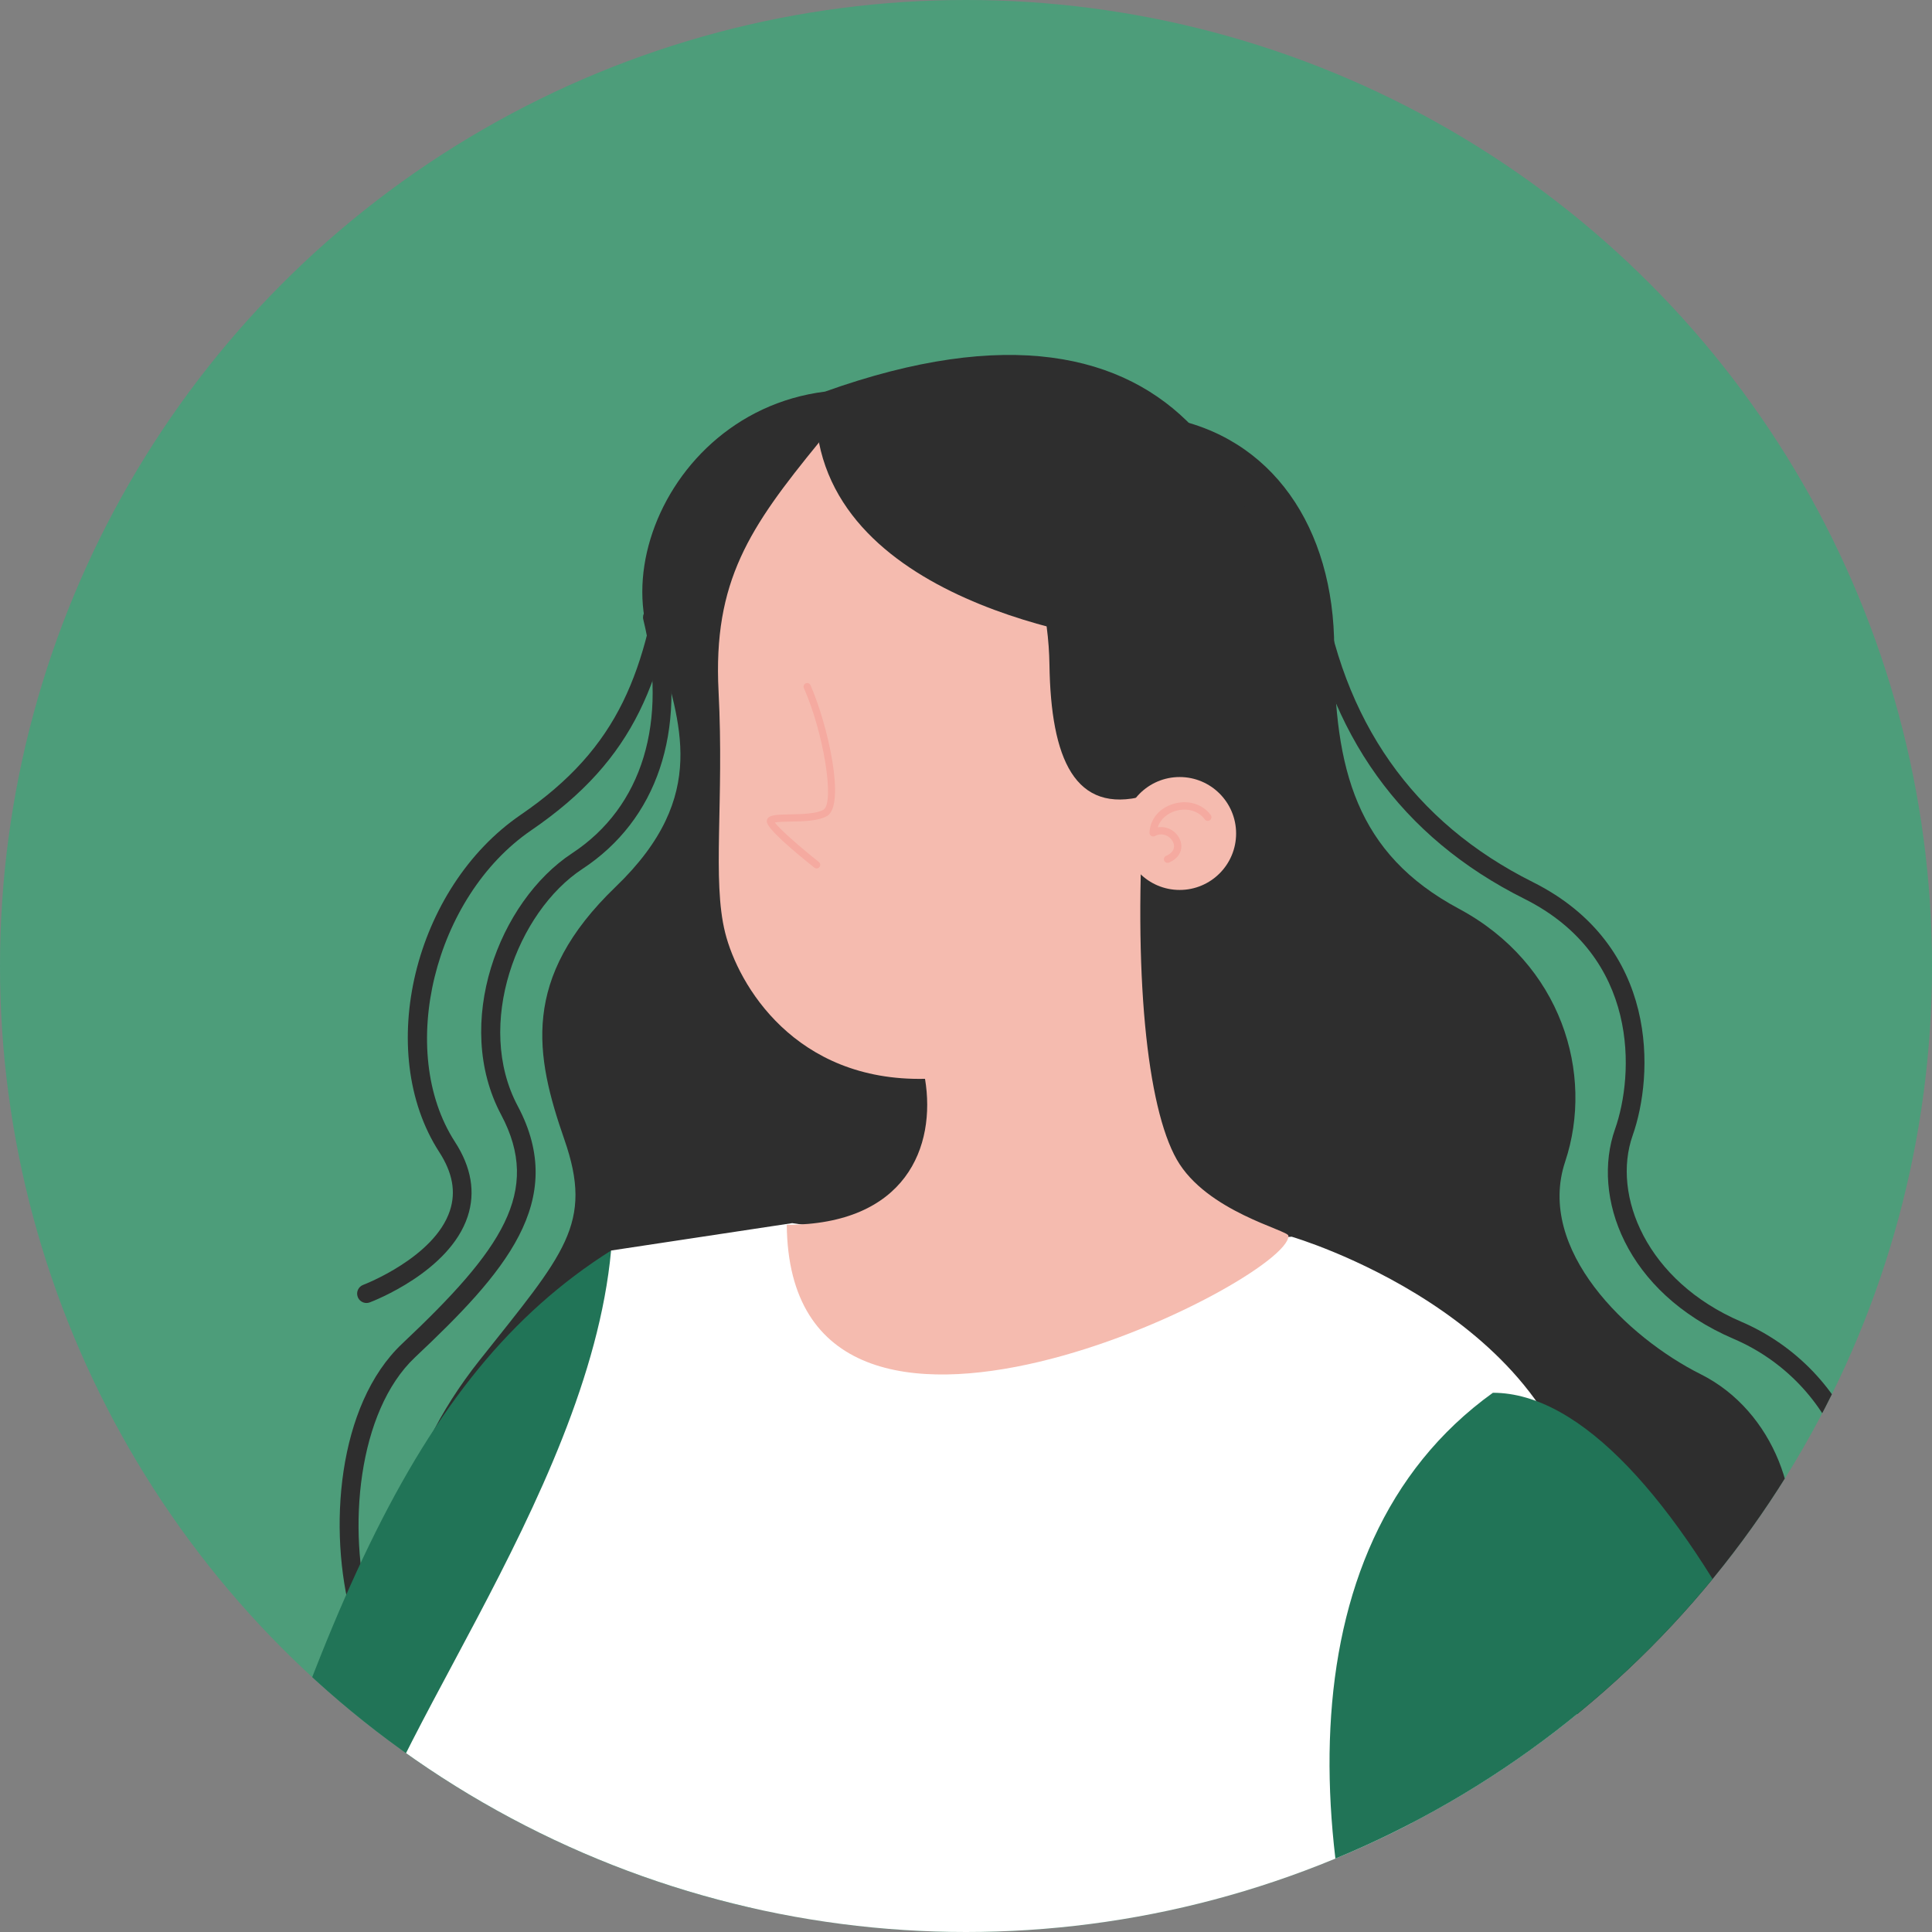
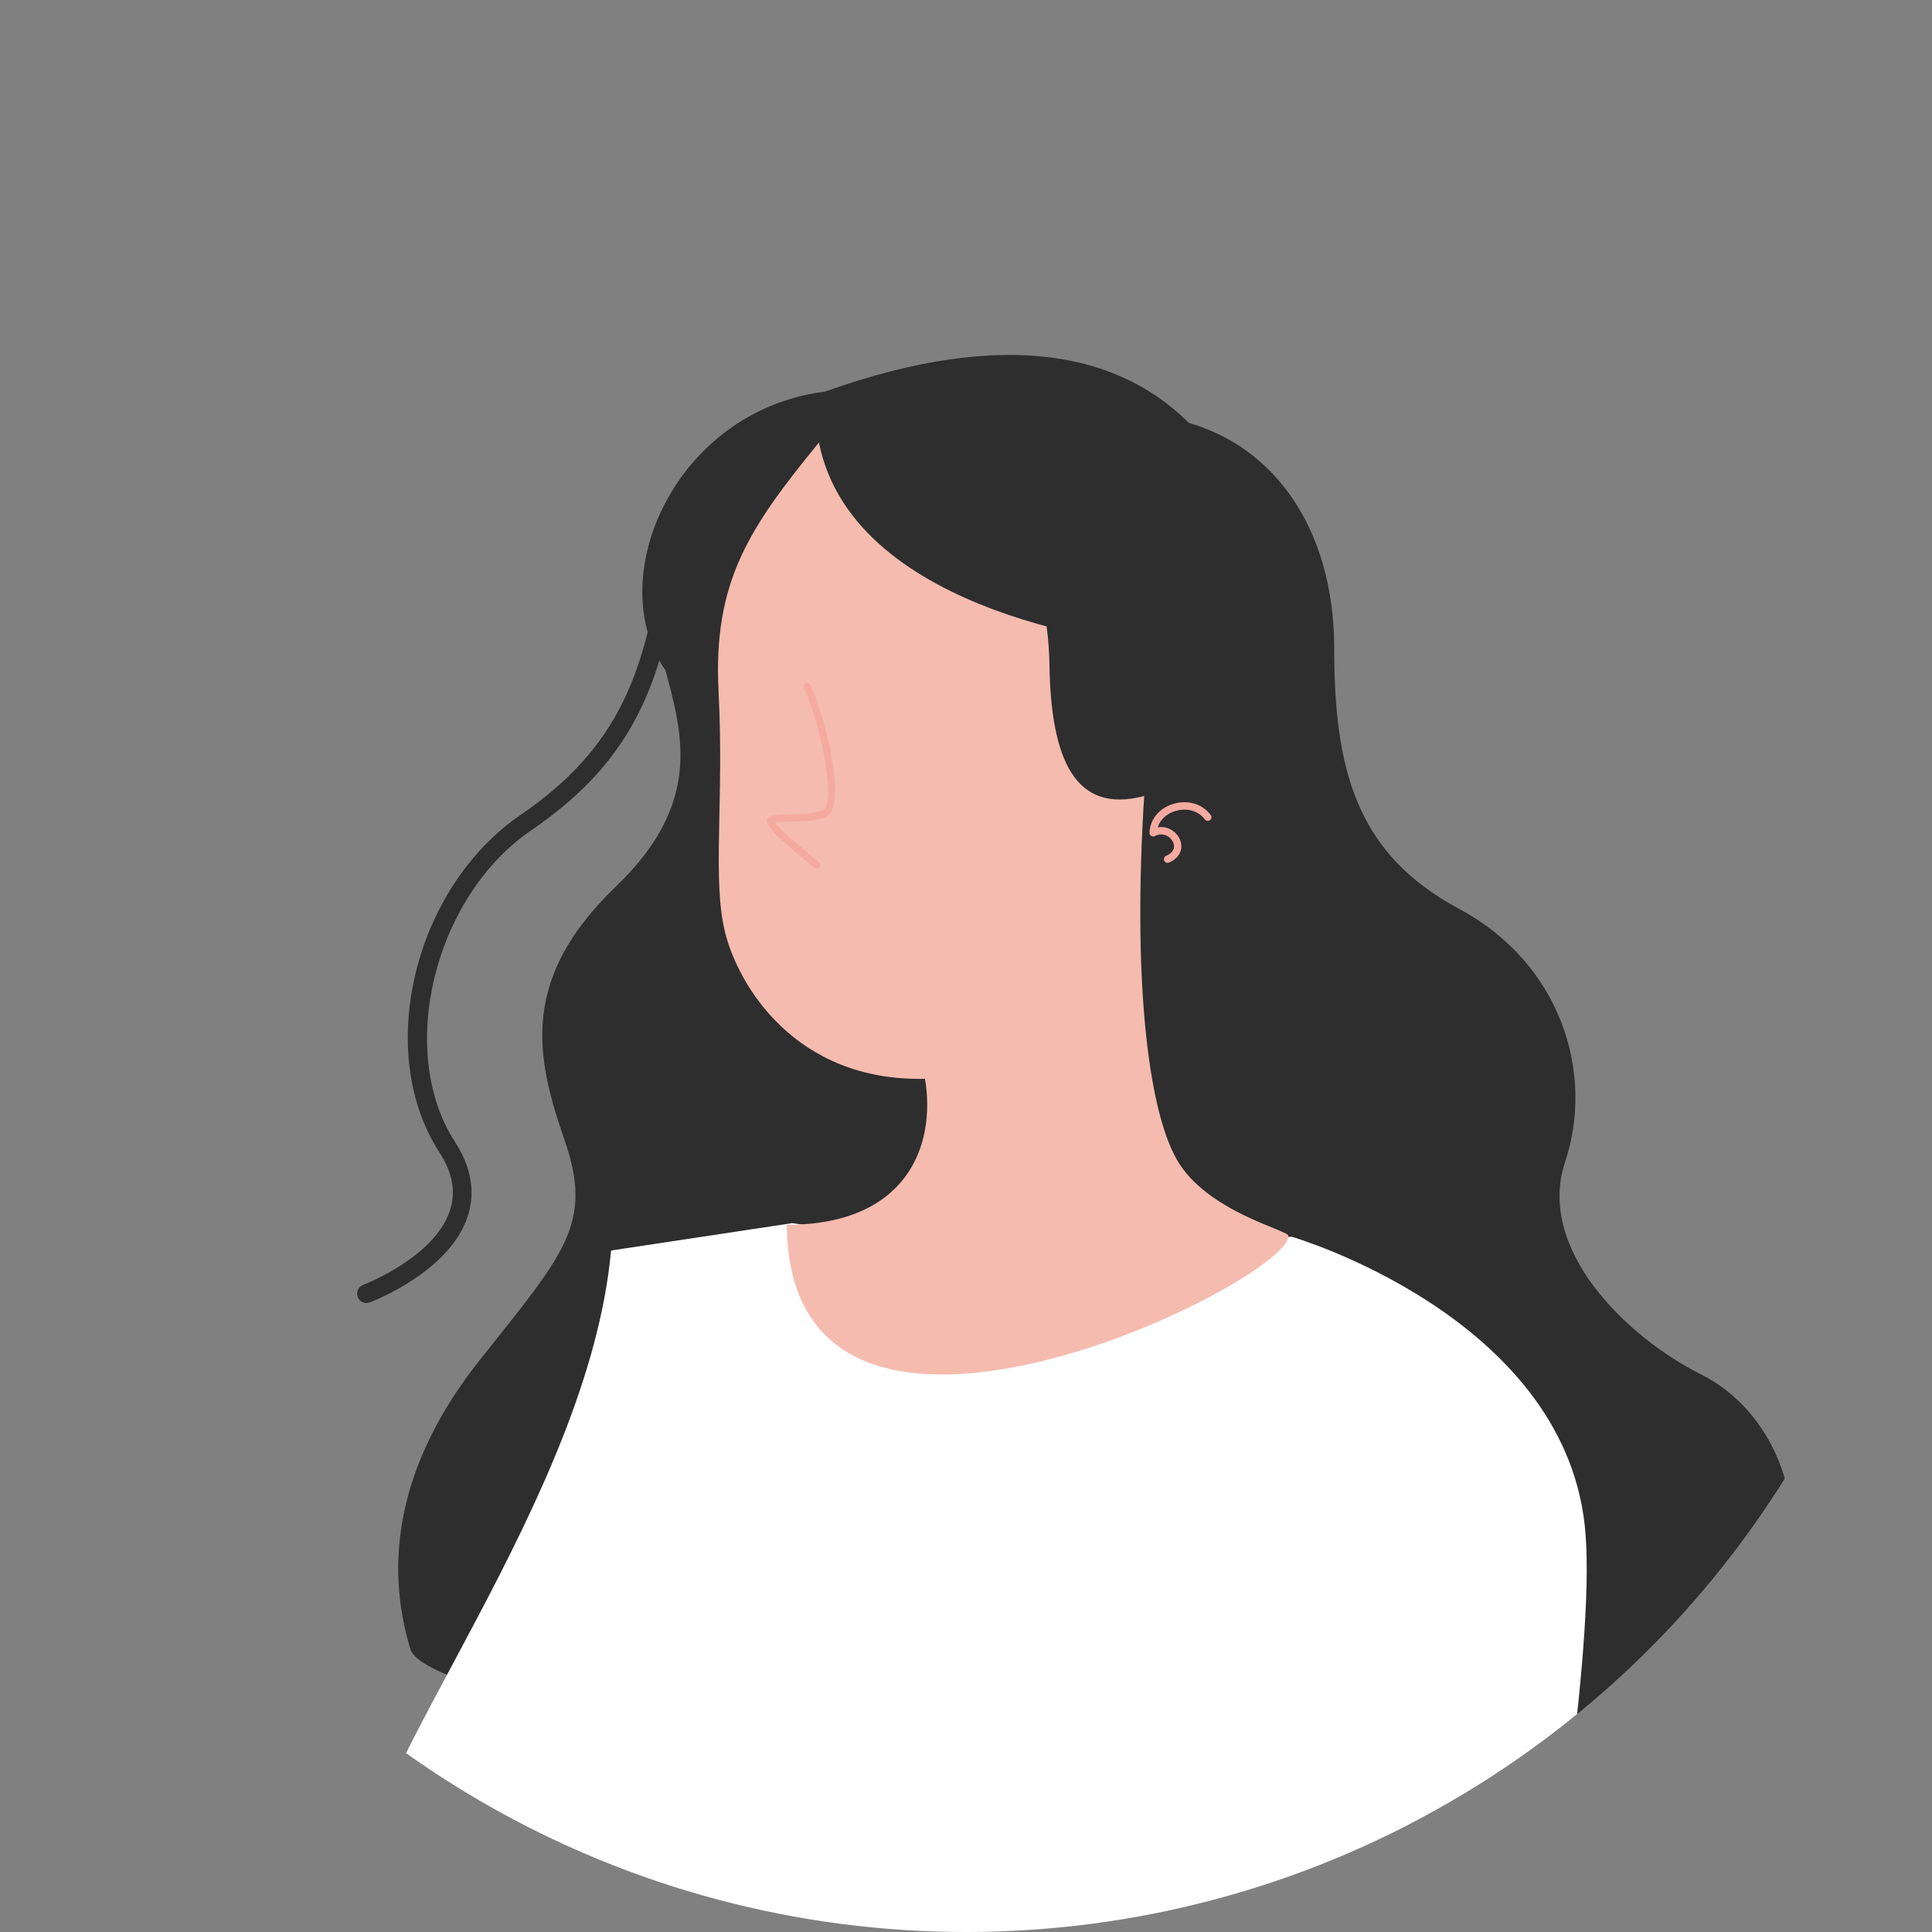
<svg xmlns="http://www.w3.org/2000/svg" viewBox="0 0 135 135">
  <rect x="0" y="0" width="135" height="135" fill="#808080" stroke="none" />
  <defs>
    <clipPath id="d">
      <circle cx="67.5" cy="67.5" r="67.5" style="fill: #4d9d7a;" />
    </clipPath>
  </defs>
  <g style="isolation: isolate;">
    <g id="b" data-name="レイヤー 2">
      <g id="c" data-name="Design">
        <g>
-           <circle cx="67.5" cy="67.5" r="67.5" style="fill: #4d9d7a;" />
          <g style="clip-path: url(#d);">
            <g>
-               <path d="m131.14,128.189c.088,0,.179-.018.265-.056,2.324-1.027,3.764-2.413,4.278-4.12.944-3.134-1.337-6.694-3.35-9.835-1.466-2.289-2.983-4.655-2.401-5.818.978-1.957.964-4.652-.04-7.394-1.405-3.834-4.403-6.974-8.227-8.613-6.619-2.836-9.053-8.843-7.582-13.012,1.475-4.18,1.914-13.26-6.984-17.709-8.363-4.181-13.328-11.256-14.758-21.026-.049-.334-.353-.578-.683-.559l-46.106,2.434c-.194.01-.375.107-.491.264s-.157.357-.11.546c1.755,7.143-.058,13.096-4.975,16.331-5.132,3.376-8.344,11.908-4.958,18.273,2.856,5.369.046,9.434-6.914,15.994-4.537,4.276-5.207,13.049-3.534,19.133,1.033,3.752,2.806,6.086,4.993,6.573.357.077.703-.146.781-.497.078-.353-.144-.703-.497-.781-1.642-.365-3.143-2.474-4.013-5.642-1.594-5.795-.845-14.05,3.168-17.833,6.233-5.873,10.719-10.895,7.173-17.561-3.015-5.67-.046-13.56,4.521-16.564,5.228-3.439,7.285-9.594,5.705-16.968l44.736-2.362c1.607,9.914,6.778,17.118,15.377,21.418,8.08,4.04,7.677,12.299,6.335,16.102-1.648,4.672.701,11.394,8.3,14.651,3.494,1.498,6.233,4.363,7.514,7.86.868,2.37.905,4.746.098,6.358-.914,1.829.653,4.277,2.47,7.11,1.859,2.904,3.969,6.194,3.198,8.752-.404,1.343-1.566,2.422-3.553,3.299-.331.146-.481.533-.334.864.107.245.348.39.598.39Z" style="fill: #2e2e2e;" />
              <path d="m25.608,91.047c.077,0,.155-.013.23-.042.228-.085,5.569-2.136,6.841-6.002.556-1.688.258-3.442-.887-5.211-4.103-6.342-1.464-17.127,5.328-21.774,7.339-5.021,9.302-10.561,10.525-19.664.049-.358-.203-.688-.561-.736-.353-.048-.688.203-.735.562-1.172,8.719-3.035,14.015-9.967,18.758-7.459,5.103-10.223,16.556-5.688,23.565.932,1.441,1.176,2.779.744,4.091-1.079,3.278-6.01,5.168-6.059,5.187-.339.127-.51.505-.382.843.098.262.348.424.612.424Z" style="fill: #2e2e2e;" />
              <path d="m33.548,95.003c5.891-7.428,7.941-9.476,5.891-15.368-2.049-5.891-3.074-11.271,3.586-17.674,6.66-6.404,4.354-11.527,3.074-16.65l35.348-16.137c7.428,1.281,11.783,7.685,11.783,16.137s1.537,14.344,8.709,18.187c7.172,3.842,9.478,11.526,7.428,17.674-2.049,6.147,4.354,12.294,9.477,14.856,5.123,2.561,7.428,8.965,5.891,13.832-1.537,4.866,5.891,5.379,5.891,12.038,0,6.66-12.295,5.379-12.295,5.379-8.453,3.074-87.859-6.147-89.652-12.038-1.793-5.891-1.025-12.808,4.867-20.236Z" style="fill: #2e2e2e;" />
-               <path d="m42.7,87.381c-13.912,8.784-20.783,25.697-30.826,60.582-10.043,34.885-38.056,57.084-49.155,58.141l3.171,17.442c23.785-3.7,45.456-11.628,62.369-36.47,16.914-24.842,24.314-52.855,24.314-54.441,0-1.586-9.873-45.254-9.873-45.254Z" style="fill: #217457;" />
              <path d="m55.36,85.467l-12.66,1.914c-1.601,17.342-17.342,36.019-18.143,45.624-.8,9.605,11.739,24.012,16.809,33.084,5.069,9.071,5.069,17.076,5.069,17.076h53.094c0-2.401,12.807-61.899,11.206-76.573-1.601-14.674-20.478-20.177-20.478-20.177,0,0-19.076,1.501-34.897-.947Z" style="fill: #fff;" />
              <g>
                <path d="m74.781,68.863c11.33,1.976,17.917-8.564,14.624-16.863.922-16.995-6.324-33.727-31.751-24.637-12.648,1.581-17.522,18.313-7.114,22.66,13.833,12.252,24.241,18.84,24.241,18.84Z" style="fill: #2e2e2e;" />
                <path d="m64.636,75.384c.79,4.743-1.335,10.201-9.66,10.201.198,21.343,35.152,3.929,35.054.767,0-.395-5.731-1.68-7.806-5.336-2.075-3.656-3.063-12.944-2.273-25.394-4.842,1.285-6.521-2.569-6.62-9.189-.099-6.62-3.261-17.193-16.106-15.513-4.842,5.929-7.411,9.683-7.015,17.391.395,7.707-.461,13.175.461,16.863.912,3.648,4.874,10.408,13.965,10.21Z" style="fill: #f5bbaf;" />
-                 <path d="m86.374,58.241c0,2.179-1.766,3.945-3.945,3.945-2.179,0-3.945-1.766-3.945-3.945,0-2.179,1.766-3.945,3.945-3.945,2.179,0,3.945,1.766,3.945,3.945Z" style="fill: #f5bbaf;" />
                <g style="mix-blend-mode: multiply;">
                  <path d="m81.586,60.294c-.099,0-.194-.058-.236-.155-.056-.13.004-.282.134-.338.338-.146.528-.359.551-.615.023-.262-.138-.554-.401-.728-.285-.189-.626-.203-.934-.039-.082.044-.18.04-.258-.009-.078-.049-.124-.137-.12-.229.043-.937.677-1.706,1.655-2.005,1.014-.311,2.044-.007,2.623.773.085.114.061.275-.053.36-.114.085-.275.061-.36-.053-.544-.732-1.45-.775-2.06-.588-.501.153-1.04.527-1.226,1.144.35-.06.708.013,1.015.217.422.279.669.751.629,1.202-.023.26-.165.741-.859,1.041-.033.014-.068.021-.102.021Z" style="fill: #f5aaa0;" />
                </g>
                <path d="m57.061,60.684c.074,0,.148-.033.198-.095.087-.109.069-.268-.04-.355-1.308-1.041-2.763-2.316-3.079-2.761.223-.047.709-.057,1.081-.064.912-.017,1.946-.037,2.557-.381,1.35-.76.047-6.468-1.145-9.15-.057-.127-.206-.185-.333-.128-.127.057-.185.206-.128.333,1.386,3.119,2.173,8.046,1.358,8.504-.5.281-1.509.301-2.319.316-1.017.02-1.63.031-1.63.497,0,.482,1.807,2.021,3.323,3.228.046.037.102.055.157.055Z" style="fill: #f5aaa0;" />
              </g>
              <path d="m57.225,30.92c2.45,12.342,22.685,14.135,22.685,14.135l-3.33-15.369-14.857-1.281-4.499,2.515Z" style="fill: #2e2e2e;" />
-               <path d="m104.316,97.322c-15.139,10.881-13.246,34.062-5.677,52.512,7.569,18.45,13.719,37.374,13.719,73.328,14.666,2.838,20.343.946,20.343.946,0,0,11.354-32.643,4.731-64.813-6.623-32.17-20.816-61.974-33.116-61.974Z" style="fill: #217457;" />
            </g>
          </g>
        </g>
      </g>
    </g>
  </g>
</svg>